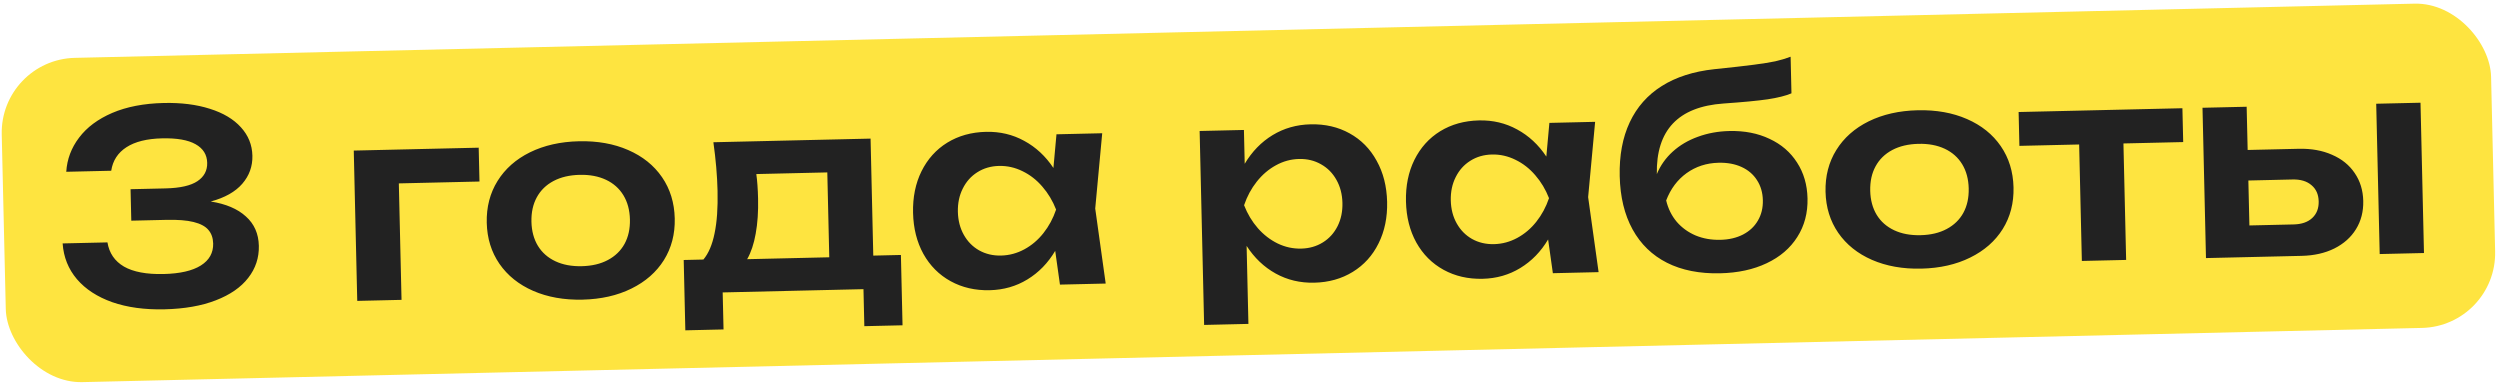
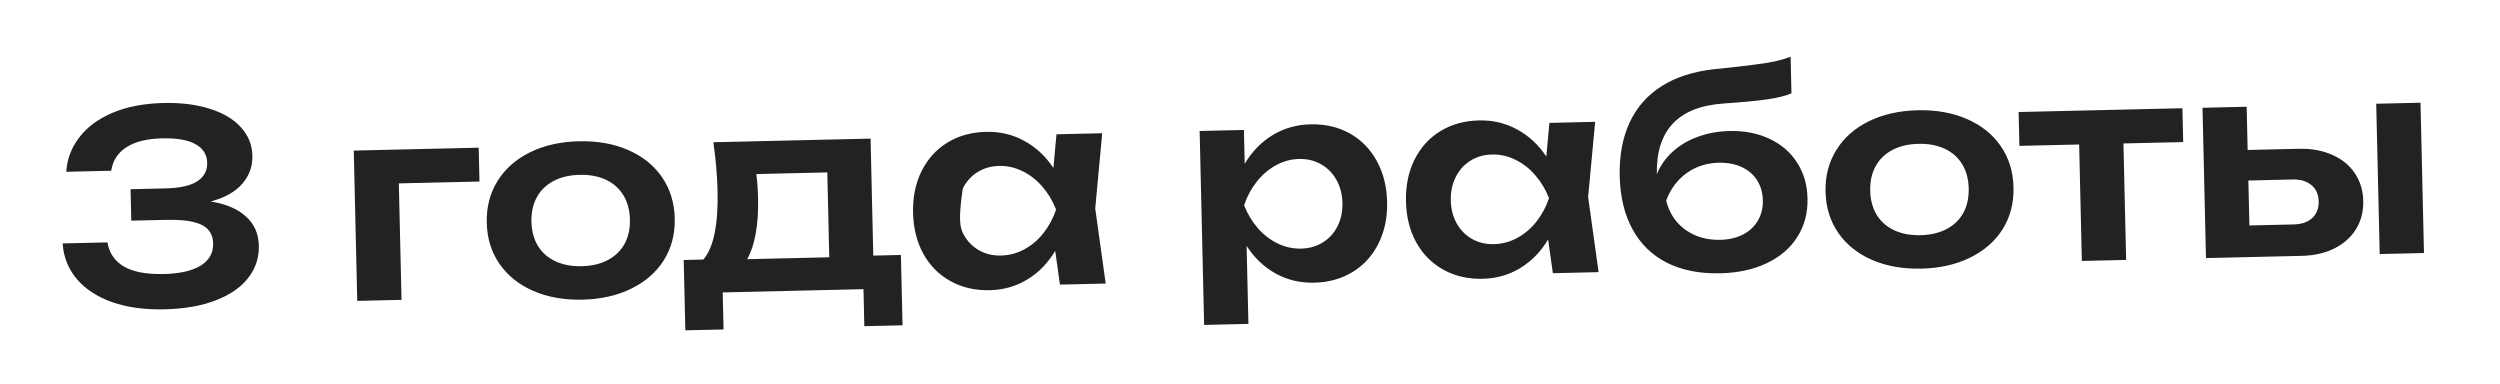
<svg xmlns="http://www.w3.org/2000/svg" width="501" height="77" viewBox="0 0 501 77" fill="none">
-   <rect x="7.62939e-06" y="11.942" width="499" height="65" rx="15" transform="rotate(-1.327 7.62939e-06 11.942)" fill="#FEE440" />
-   <path d="M42.231 40.382C45.264 40.859 47.611 41.856 49.272 43.373C50.95 44.871 51.817 46.831 51.873 49.25C51.929 51.652 51.219 53.798 49.743 55.688C48.284 57.577 46.119 59.076 43.246 60.185C40.392 61.294 36.96 61.895 32.95 61.988C28.994 62.079 25.511 61.603 22.5 60.56C19.507 59.498 17.147 57.962 15.422 55.953C13.696 53.925 12.74 51.535 12.552 48.782L21.533 48.575C21.884 50.722 22.99 52.34 24.853 53.428C26.733 54.498 29.378 54.993 32.787 54.914C36.072 54.838 38.559 54.268 40.249 53.204C41.938 52.14 42.761 50.672 42.718 48.8C42.692 47.687 42.37 46.775 41.753 46.065C41.154 45.355 40.169 44.83 38.801 44.49C37.45 44.15 35.627 44.007 33.331 44.06L26.31 44.223L26.164 37.917L33.184 37.755C36.099 37.687 38.226 37.205 39.566 36.308C40.906 35.411 41.558 34.186 41.522 32.631C41.484 30.989 40.704 29.743 39.182 28.895C37.678 28.046 35.442 27.656 32.475 27.725C29.437 27.795 27.056 28.39 25.333 29.507C23.609 30.625 22.594 32.195 22.288 34.217L13.28 34.425C13.434 31.912 14.291 29.631 15.852 27.58C17.412 25.512 19.627 23.861 22.496 22.628C25.384 21.395 28.814 20.733 32.788 20.64C36.303 20.559 39.395 20.947 42.066 21.804C44.736 22.643 46.806 23.877 48.275 25.504C49.762 27.13 50.53 29.03 50.581 31.202C50.63 33.339 49.949 35.219 48.538 36.843C47.143 38.448 45.041 39.627 42.231 40.382ZM70.894 30.175L95.93 29.596L96.087 36.378L79.926 36.752L80.467 60.092L71.592 60.298L70.894 30.175ZM116.748 60.047C113.039 60.133 109.739 59.547 106.847 58.288C103.973 57.03 101.722 55.226 100.095 52.878C98.467 50.513 97.617 47.767 97.545 44.641C97.472 41.497 98.194 38.706 99.71 36.267C101.227 33.829 103.391 31.914 106.204 30.524C109.035 29.133 112.304 28.395 116.013 28.309C119.722 28.223 123.014 28.809 125.888 30.068C128.78 31.326 131.04 33.138 132.667 35.504C134.295 37.87 135.145 40.624 135.218 43.768C135.29 46.894 134.568 49.677 133.052 52.115C131.535 54.536 129.362 56.442 126.531 57.833C123.718 59.223 120.457 59.961 116.748 60.047ZM116.593 53.344C118.624 53.297 120.364 52.886 121.813 52.11C123.279 51.334 124.394 50.257 125.158 48.879C125.92 47.482 126.28 45.848 126.237 43.976C126.193 42.104 125.758 40.488 124.932 39.129C124.105 37.77 122.941 36.736 121.441 36.029C119.94 35.322 118.183 34.991 116.169 35.038C114.138 35.085 112.389 35.496 110.923 36.273C109.456 37.049 108.342 38.135 107.579 39.531C106.816 40.927 106.456 42.561 106.5 44.433C106.543 46.305 106.978 47.921 107.805 49.28C108.631 50.622 109.794 51.646 111.295 52.354C112.796 53.061 114.562 53.392 116.593 53.344ZM175.005 51.223L180.542 51.095L180.868 65.189L173.212 65.366L173.04 57.948L144.825 58.602L144.997 66.02L137.341 66.197L137.014 52.103L140.962 52.011C141.994 50.786 142.739 49.037 143.199 46.764C143.677 44.491 143.876 41.65 143.797 38.242C143.727 35.204 143.448 31.959 142.962 28.506L174.462 27.777L175.005 51.223ZM166.186 51.56L165.792 34.551L151.565 34.881C151.755 36.219 151.873 37.86 151.918 39.803C151.978 42.417 151.82 44.753 151.444 46.812C151.085 48.852 150.515 50.562 149.734 51.941L166.186 51.56ZM220.883 26.702L219.483 41.79L221.581 56.824L212.414 57.036L211.463 50.273C210.017 52.709 208.161 54.617 205.896 55.995C203.648 57.372 201.129 58.093 198.339 58.158C195.424 58.225 192.813 57.623 190.504 56.351C188.195 55.079 186.376 53.257 185.049 50.884C183.74 48.511 183.049 45.771 182.977 42.662C182.904 39.536 183.467 36.757 184.666 34.326C185.881 31.877 187.604 29.964 189.834 28.587C192.082 27.21 194.672 26.487 197.604 26.419C200.394 26.355 202.944 26.958 205.253 28.23C207.579 29.484 209.53 31.294 211.104 33.661L211.717 26.914L220.883 26.702ZM200.616 51.213C202.259 51.175 203.813 50.759 205.279 49.965C206.745 49.172 208.019 48.09 209.101 46.722C210.2 45.336 211.047 43.762 211.642 41.998C210.966 40.264 210.047 38.731 208.885 37.397C207.741 36.063 206.418 35.033 204.917 34.308C203.415 33.565 201.843 33.213 200.2 33.251C198.576 33.288 197.127 33.711 195.856 34.518C194.602 35.307 193.629 36.398 192.937 37.793C192.244 39.169 191.918 40.723 191.958 42.454C191.998 44.185 192.396 45.722 193.151 47.065C193.907 48.408 194.929 49.445 196.219 50.175C197.526 50.905 198.992 51.251 200.616 51.213ZM262.642 24.913C265.557 24.846 268.159 25.448 270.451 26.72C272.76 27.992 274.569 29.823 275.879 32.214C277.207 34.587 277.907 37.336 277.979 40.462C278.051 43.571 277.479 46.341 276.263 48.772C275.065 51.203 273.342 53.107 271.094 54.485C268.864 55.862 266.292 56.584 263.377 56.651C260.552 56.717 257.975 56.105 255.648 54.816C253.321 53.527 251.378 51.681 249.821 49.278L250.183 64.909L241.307 65.115L240.407 26.25L249.283 26.044L249.44 32.826C250.902 30.372 252.767 28.455 255.032 27.077C257.297 25.7 259.834 24.978 262.642 24.913ZM260.754 49.82C262.379 49.783 263.827 49.369 265.099 48.58C266.371 47.791 267.353 46.708 268.046 45.331C268.738 43.954 269.064 42.4 269.024 40.669C268.984 38.939 268.586 37.402 267.831 36.058C267.075 34.697 266.043 33.652 264.736 32.923C263.429 32.175 261.963 31.821 260.338 31.858C258.696 31.896 257.141 32.321 255.676 33.133C254.227 33.926 252.954 35.016 251.855 36.402C250.756 37.788 249.909 39.363 249.314 41.126C249.99 42.86 250.909 44.394 252.071 45.727C253.232 47.044 254.555 48.064 256.038 48.79C257.54 49.515 259.111 49.858 260.754 49.82ZM319.663 24.414L318.262 39.503L320.36 54.537L311.194 54.749L310.242 47.985C308.796 50.422 306.941 52.329 304.675 53.707C302.428 55.084 299.908 55.806 297.118 55.87C294.204 55.938 291.592 55.335 289.283 54.064C286.974 52.792 285.156 50.969 283.828 48.597C282.519 46.224 281.828 43.483 281.756 40.375C281.684 37.248 282.246 34.47 283.445 32.039C284.66 29.59 286.383 27.677 288.613 26.3C290.861 24.922 293.451 24.2 296.383 24.132C299.173 24.067 301.723 24.671 304.032 25.942C306.359 27.196 308.309 29.007 309.884 31.373L310.496 24.627L319.663 24.414ZM299.396 48.926C301.038 48.888 302.592 48.472 304.058 47.678C305.524 46.884 306.798 45.803 307.88 44.435C308.979 43.049 309.826 41.474 310.421 39.711C309.745 37.977 308.826 36.443 307.664 35.109C306.52 33.775 305.197 32.746 303.696 32.02C302.194 31.278 300.622 30.925 298.98 30.963C297.355 31.001 295.907 31.423 294.635 32.23C293.381 33.019 292.408 34.111 291.716 35.505C291.023 36.882 290.697 38.436 290.737 40.167C290.777 41.898 291.175 43.435 291.931 44.778C292.686 46.121 293.709 47.158 294.998 47.888C296.305 48.617 297.771 48.963 299.396 48.926ZM346.567 26.256C349.587 26.186 352.267 26.707 354.608 27.82C356.966 28.914 358.805 30.497 360.126 32.569C361.463 34.623 362.164 37.019 362.227 39.757C362.295 42.671 361.612 45.249 360.18 47.491C358.765 49.733 356.72 51.486 354.046 52.749C351.389 54.013 348.277 54.685 344.709 54.768C340.594 54.863 337.043 54.159 334.057 52.656C331.089 51.152 328.793 48.925 327.17 45.976C325.546 43.027 324.686 39.469 324.59 35.301C324.494 31.168 325.162 27.574 326.593 24.519C328.025 21.464 330.168 19.037 333.025 17.239C335.881 15.441 339.381 14.318 343.523 13.868C347.067 13.504 349.728 13.204 351.508 12.968C353.305 12.732 354.722 12.505 355.759 12.286C356.814 12.05 357.841 11.743 358.839 11.367L359.009 18.705C357.872 19.191 356.282 19.59 354.239 19.902C352.196 20.197 349.252 20.477 345.405 20.743C336.319 21.378 331.86 26.093 332.029 34.89C332.749 33.159 333.809 31.659 335.211 30.389C336.631 29.102 338.313 28.109 340.258 27.41C342.203 26.693 344.306 26.309 346.567 26.256ZM344.766 48.06C346.497 48.02 348.008 47.667 349.3 47.001C350.61 46.317 351.604 45.384 352.284 44.202C352.981 43.019 353.312 41.66 353.276 40.123C353.241 38.587 352.847 37.244 352.096 36.095C351.363 34.946 350.335 34.068 349.013 33.463C347.692 32.857 346.157 32.575 344.408 32.615C341.988 32.671 339.848 33.366 337.988 34.699C336.146 36.031 334.784 37.857 333.901 40.174C334.292 41.809 334.996 43.233 336.014 44.446C337.049 45.641 338.316 46.557 339.815 47.194C341.314 47.813 342.964 48.102 344.766 48.06ZM385.041 53.834C381.332 53.92 378.031 53.334 375.139 52.075C372.265 50.816 370.014 49.013 368.387 46.665C366.76 44.3 365.91 41.554 365.837 38.428C365.765 35.284 366.486 32.492 368.003 30.054C369.519 27.616 371.683 25.701 374.496 24.311C377.327 22.92 380.597 22.181 384.306 22.096C388.015 22.01 391.306 22.596 394.181 23.855C397.072 25.113 399.332 26.925 400.96 29.291C402.587 31.657 403.437 34.411 403.51 37.555C403.583 40.681 402.861 43.464 401.344 45.902C399.828 48.323 397.654 50.228 394.823 51.619C392.011 53.01 388.75 53.748 385.041 53.834ZM384.885 47.131C386.917 47.084 388.656 46.673 390.105 45.897C391.572 45.121 392.687 44.044 393.45 42.665C394.213 41.269 394.572 39.635 394.529 37.763C394.486 35.891 394.051 34.275 393.224 32.916C392.397 31.557 391.234 30.523 389.733 29.816C388.232 29.108 386.475 28.778 384.461 28.825C382.43 28.872 380.682 29.283 379.215 30.059C377.749 30.836 376.634 31.922 375.871 33.318C375.108 34.714 374.749 36.348 374.792 38.22C374.835 40.092 375.27 41.708 376.097 43.067C376.923 44.409 378.087 45.433 379.588 46.141C381.088 46.848 382.854 47.178 384.885 47.131ZM404.53 22.449L437.355 21.689L437.512 28.471L425.537 28.748L426.078 52.089L417.202 52.294L416.662 28.954L404.687 29.231L404.53 22.449ZM460.656 29.817C463.182 29.759 465.409 30.157 467.337 31.014C469.283 31.853 470.796 33.072 471.875 34.673C472.973 36.273 473.546 38.133 473.595 40.253C473.644 42.39 473.158 44.283 472.136 45.932C471.131 47.564 469.685 48.852 467.799 49.797C465.929 50.724 463.75 51.216 461.259 51.274L442.078 51.718L441.381 21.596L450.229 21.391L450.43 30.054L460.656 29.817ZM476.89 50.912L476.193 20.789L485.068 20.584L485.765 50.706L476.89 50.912ZM459.656 44.976C461.245 44.939 462.481 44.513 463.363 43.697C464.263 42.863 464.697 41.749 464.664 40.353C464.632 38.958 464.147 37.874 463.211 37.1C462.291 36.309 461.037 35.931 459.447 35.968L450.572 36.174L450.78 45.181L459.656 44.976Z" fill="#222222" />
+   <path d="M42.231 40.382C45.264 40.859 47.611 41.856 49.272 43.373C50.95 44.871 51.817 46.831 51.873 49.25C51.929 51.652 51.219 53.798 49.743 55.688C48.284 57.577 46.119 59.076 43.246 60.185C40.392 61.294 36.96 61.895 32.95 61.988C28.994 62.079 25.511 61.603 22.5 60.56C19.507 59.498 17.147 57.962 15.422 55.953C13.696 53.925 12.74 51.535 12.552 48.782L21.533 48.575C21.884 50.722 22.99 52.34 24.853 53.428C26.733 54.498 29.378 54.993 32.787 54.914C36.072 54.838 38.559 54.268 40.249 53.204C41.938 52.14 42.761 50.672 42.718 48.8C42.692 47.687 42.37 46.775 41.753 46.065C41.154 45.355 40.169 44.83 38.801 44.49C37.45 44.15 35.627 44.007 33.331 44.06L26.31 44.223L26.164 37.917L33.184 37.755C36.099 37.687 38.226 37.205 39.566 36.308C40.906 35.411 41.558 34.186 41.522 32.631C41.484 30.989 40.704 29.743 39.182 28.895C37.678 28.046 35.442 27.656 32.475 27.725C29.437 27.795 27.056 28.39 25.333 29.507C23.609 30.625 22.594 32.195 22.288 34.217L13.28 34.425C13.434 31.912 14.291 29.631 15.852 27.58C17.412 25.512 19.627 23.861 22.496 22.628C25.384 21.395 28.814 20.733 32.788 20.64C36.303 20.559 39.395 20.947 42.066 21.804C44.736 22.643 46.806 23.877 48.275 25.504C49.762 27.13 50.53 29.03 50.581 31.202C50.63 33.339 49.949 35.219 48.538 36.843C47.143 38.448 45.041 39.627 42.231 40.382ZM70.894 30.175L95.93 29.596L96.087 36.378L79.926 36.752L80.467 60.092L71.592 60.298L70.894 30.175ZM116.748 60.047C113.039 60.133 109.739 59.547 106.847 58.288C103.973 57.03 101.722 55.226 100.095 52.878C98.467 50.513 97.617 47.767 97.545 44.641C97.472 41.497 98.194 38.706 99.71 36.267C101.227 33.829 103.391 31.914 106.204 30.524C109.035 29.133 112.304 28.395 116.013 28.309C119.722 28.223 123.014 28.809 125.888 30.068C128.78 31.326 131.04 33.138 132.667 35.504C134.295 37.87 135.145 40.624 135.218 43.768C135.29 46.894 134.568 49.677 133.052 52.115C131.535 54.536 129.362 56.442 126.531 57.833C123.718 59.223 120.457 59.961 116.748 60.047ZM116.593 53.344C118.624 53.297 120.364 52.886 121.813 52.11C123.279 51.334 124.394 50.257 125.158 48.879C125.92 47.482 126.28 45.848 126.237 43.976C126.193 42.104 125.758 40.488 124.932 39.129C124.105 37.77 122.941 36.736 121.441 36.029C119.94 35.322 118.183 34.991 116.169 35.038C114.138 35.085 112.389 35.496 110.923 36.273C109.456 37.049 108.342 38.135 107.579 39.531C106.816 40.927 106.456 42.561 106.5 44.433C106.543 46.305 106.978 47.921 107.805 49.28C108.631 50.622 109.794 51.646 111.295 52.354C112.796 53.061 114.562 53.392 116.593 53.344ZM175.005 51.223L180.542 51.095L180.868 65.189L173.212 65.366L173.04 57.948L144.825 58.602L144.997 66.02L137.341 66.197L137.014 52.103L140.962 52.011C141.994 50.786 142.739 49.037 143.199 46.764C143.677 44.491 143.876 41.65 143.797 38.242C143.727 35.204 143.448 31.959 142.962 28.506L174.462 27.777L175.005 51.223ZM166.186 51.56L165.792 34.551L151.565 34.881C151.755 36.219 151.873 37.86 151.918 39.803C151.978 42.417 151.82 44.753 151.444 46.812C151.085 48.852 150.515 50.562 149.734 51.941L166.186 51.56ZM220.883 26.702L219.483 41.79L221.581 56.824L212.414 57.036L211.463 50.273C210.017 52.709 208.161 54.617 205.896 55.995C203.648 57.372 201.129 58.093 198.339 58.158C195.424 58.225 192.813 57.623 190.504 56.351C188.195 55.079 186.376 53.257 185.049 50.884C183.74 48.511 183.049 45.771 182.977 42.662C182.904 39.536 183.467 36.757 184.666 34.326C185.881 31.877 187.604 29.964 189.834 28.587C192.082 27.21 194.672 26.487 197.604 26.419C200.394 26.355 202.944 26.958 205.253 28.23C207.579 29.484 209.53 31.294 211.104 33.661L211.717 26.914L220.883 26.702ZM200.616 51.213C202.259 51.175 203.813 50.759 205.279 49.965C206.745 49.172 208.019 48.09 209.101 46.722C210.2 45.336 211.047 43.762 211.642 41.998C210.966 40.264 210.047 38.731 208.885 37.397C207.741 36.063 206.418 35.033 204.917 34.308C203.415 33.565 201.843 33.213 200.2 33.251C198.576 33.288 197.127 33.711 195.856 34.518C194.602 35.307 193.629 36.398 192.937 37.793C191.998 44.185 192.396 45.722 193.151 47.065C193.907 48.408 194.929 49.445 196.219 50.175C197.526 50.905 198.992 51.251 200.616 51.213ZM262.642 24.913C265.557 24.846 268.159 25.448 270.451 26.72C272.76 27.992 274.569 29.823 275.879 32.214C277.207 34.587 277.907 37.336 277.979 40.462C278.051 43.571 277.479 46.341 276.263 48.772C275.065 51.203 273.342 53.107 271.094 54.485C268.864 55.862 266.292 56.584 263.377 56.651C260.552 56.717 257.975 56.105 255.648 54.816C253.321 53.527 251.378 51.681 249.821 49.278L250.183 64.909L241.307 65.115L240.407 26.25L249.283 26.044L249.44 32.826C250.902 30.372 252.767 28.455 255.032 27.077C257.297 25.7 259.834 24.978 262.642 24.913ZM260.754 49.82C262.379 49.783 263.827 49.369 265.099 48.58C266.371 47.791 267.353 46.708 268.046 45.331C268.738 43.954 269.064 42.4 269.024 40.669C268.984 38.939 268.586 37.402 267.831 36.058C267.075 34.697 266.043 33.652 264.736 32.923C263.429 32.175 261.963 31.821 260.338 31.858C258.696 31.896 257.141 32.321 255.676 33.133C254.227 33.926 252.954 35.016 251.855 36.402C250.756 37.788 249.909 39.363 249.314 41.126C249.99 42.86 250.909 44.394 252.071 45.727C253.232 47.044 254.555 48.064 256.038 48.79C257.54 49.515 259.111 49.858 260.754 49.82ZM319.663 24.414L318.262 39.503L320.36 54.537L311.194 54.749L310.242 47.985C308.796 50.422 306.941 52.329 304.675 53.707C302.428 55.084 299.908 55.806 297.118 55.87C294.204 55.938 291.592 55.335 289.283 54.064C286.974 52.792 285.156 50.969 283.828 48.597C282.519 46.224 281.828 43.483 281.756 40.375C281.684 37.248 282.246 34.47 283.445 32.039C284.66 29.59 286.383 27.677 288.613 26.3C290.861 24.922 293.451 24.2 296.383 24.132C299.173 24.067 301.723 24.671 304.032 25.942C306.359 27.196 308.309 29.007 309.884 31.373L310.496 24.627L319.663 24.414ZM299.396 48.926C301.038 48.888 302.592 48.472 304.058 47.678C305.524 46.884 306.798 45.803 307.88 44.435C308.979 43.049 309.826 41.474 310.421 39.711C309.745 37.977 308.826 36.443 307.664 35.109C306.52 33.775 305.197 32.746 303.696 32.02C302.194 31.278 300.622 30.925 298.98 30.963C297.355 31.001 295.907 31.423 294.635 32.23C293.381 33.019 292.408 34.111 291.716 35.505C291.023 36.882 290.697 38.436 290.737 40.167C290.777 41.898 291.175 43.435 291.931 44.778C292.686 46.121 293.709 47.158 294.998 47.888C296.305 48.617 297.771 48.963 299.396 48.926ZM346.567 26.256C349.587 26.186 352.267 26.707 354.608 27.82C356.966 28.914 358.805 30.497 360.126 32.569C361.463 34.623 362.164 37.019 362.227 39.757C362.295 42.671 361.612 45.249 360.18 47.491C358.765 49.733 356.72 51.486 354.046 52.749C351.389 54.013 348.277 54.685 344.709 54.768C340.594 54.863 337.043 54.159 334.057 52.656C331.089 51.152 328.793 48.925 327.17 45.976C325.546 43.027 324.686 39.469 324.59 35.301C324.494 31.168 325.162 27.574 326.593 24.519C328.025 21.464 330.168 19.037 333.025 17.239C335.881 15.441 339.381 14.318 343.523 13.868C347.067 13.504 349.728 13.204 351.508 12.968C353.305 12.732 354.722 12.505 355.759 12.286C356.814 12.05 357.841 11.743 358.839 11.367L359.009 18.705C357.872 19.191 356.282 19.59 354.239 19.902C352.196 20.197 349.252 20.477 345.405 20.743C336.319 21.378 331.86 26.093 332.029 34.89C332.749 33.159 333.809 31.659 335.211 30.389C336.631 29.102 338.313 28.109 340.258 27.41C342.203 26.693 344.306 26.309 346.567 26.256ZM344.766 48.06C346.497 48.02 348.008 47.667 349.3 47.001C350.61 46.317 351.604 45.384 352.284 44.202C352.981 43.019 353.312 41.66 353.276 40.123C353.241 38.587 352.847 37.244 352.096 36.095C351.363 34.946 350.335 34.068 349.013 33.463C347.692 32.857 346.157 32.575 344.408 32.615C341.988 32.671 339.848 33.366 337.988 34.699C336.146 36.031 334.784 37.857 333.901 40.174C334.292 41.809 334.996 43.233 336.014 44.446C337.049 45.641 338.316 46.557 339.815 47.194C341.314 47.813 342.964 48.102 344.766 48.06ZM385.041 53.834C381.332 53.92 378.031 53.334 375.139 52.075C372.265 50.816 370.014 49.013 368.387 46.665C366.76 44.3 365.91 41.554 365.837 38.428C365.765 35.284 366.486 32.492 368.003 30.054C369.519 27.616 371.683 25.701 374.496 24.311C377.327 22.92 380.597 22.181 384.306 22.096C388.015 22.01 391.306 22.596 394.181 23.855C397.072 25.113 399.332 26.925 400.96 29.291C402.587 31.657 403.437 34.411 403.51 37.555C403.583 40.681 402.861 43.464 401.344 45.902C399.828 48.323 397.654 50.228 394.823 51.619C392.011 53.01 388.75 53.748 385.041 53.834ZM384.885 47.131C386.917 47.084 388.656 46.673 390.105 45.897C391.572 45.121 392.687 44.044 393.45 42.665C394.213 41.269 394.572 39.635 394.529 37.763C394.486 35.891 394.051 34.275 393.224 32.916C392.397 31.557 391.234 30.523 389.733 29.816C388.232 29.108 386.475 28.778 384.461 28.825C382.43 28.872 380.682 29.283 379.215 30.059C377.749 30.836 376.634 31.922 375.871 33.318C375.108 34.714 374.749 36.348 374.792 38.22C374.835 40.092 375.27 41.708 376.097 43.067C376.923 44.409 378.087 45.433 379.588 46.141C381.088 46.848 382.854 47.178 384.885 47.131ZM404.53 22.449L437.355 21.689L437.512 28.471L425.537 28.748L426.078 52.089L417.202 52.294L416.662 28.954L404.687 29.231L404.53 22.449ZM460.656 29.817C463.182 29.759 465.409 30.157 467.337 31.014C469.283 31.853 470.796 33.072 471.875 34.673C472.973 36.273 473.546 38.133 473.595 40.253C473.644 42.39 473.158 44.283 472.136 45.932C471.131 47.564 469.685 48.852 467.799 49.797C465.929 50.724 463.75 51.216 461.259 51.274L442.078 51.718L441.381 21.596L450.229 21.391L450.43 30.054L460.656 29.817ZM476.89 50.912L476.193 20.789L485.068 20.584L485.765 50.706L476.89 50.912ZM459.656 44.976C461.245 44.939 462.481 44.513 463.363 43.697C464.263 42.863 464.697 41.749 464.664 40.353C464.632 38.958 464.147 37.874 463.211 37.1C462.291 36.309 461.037 35.931 459.447 35.968L450.572 36.174L450.78 45.181L459.656 44.976Z" fill="#222222" />
</svg>